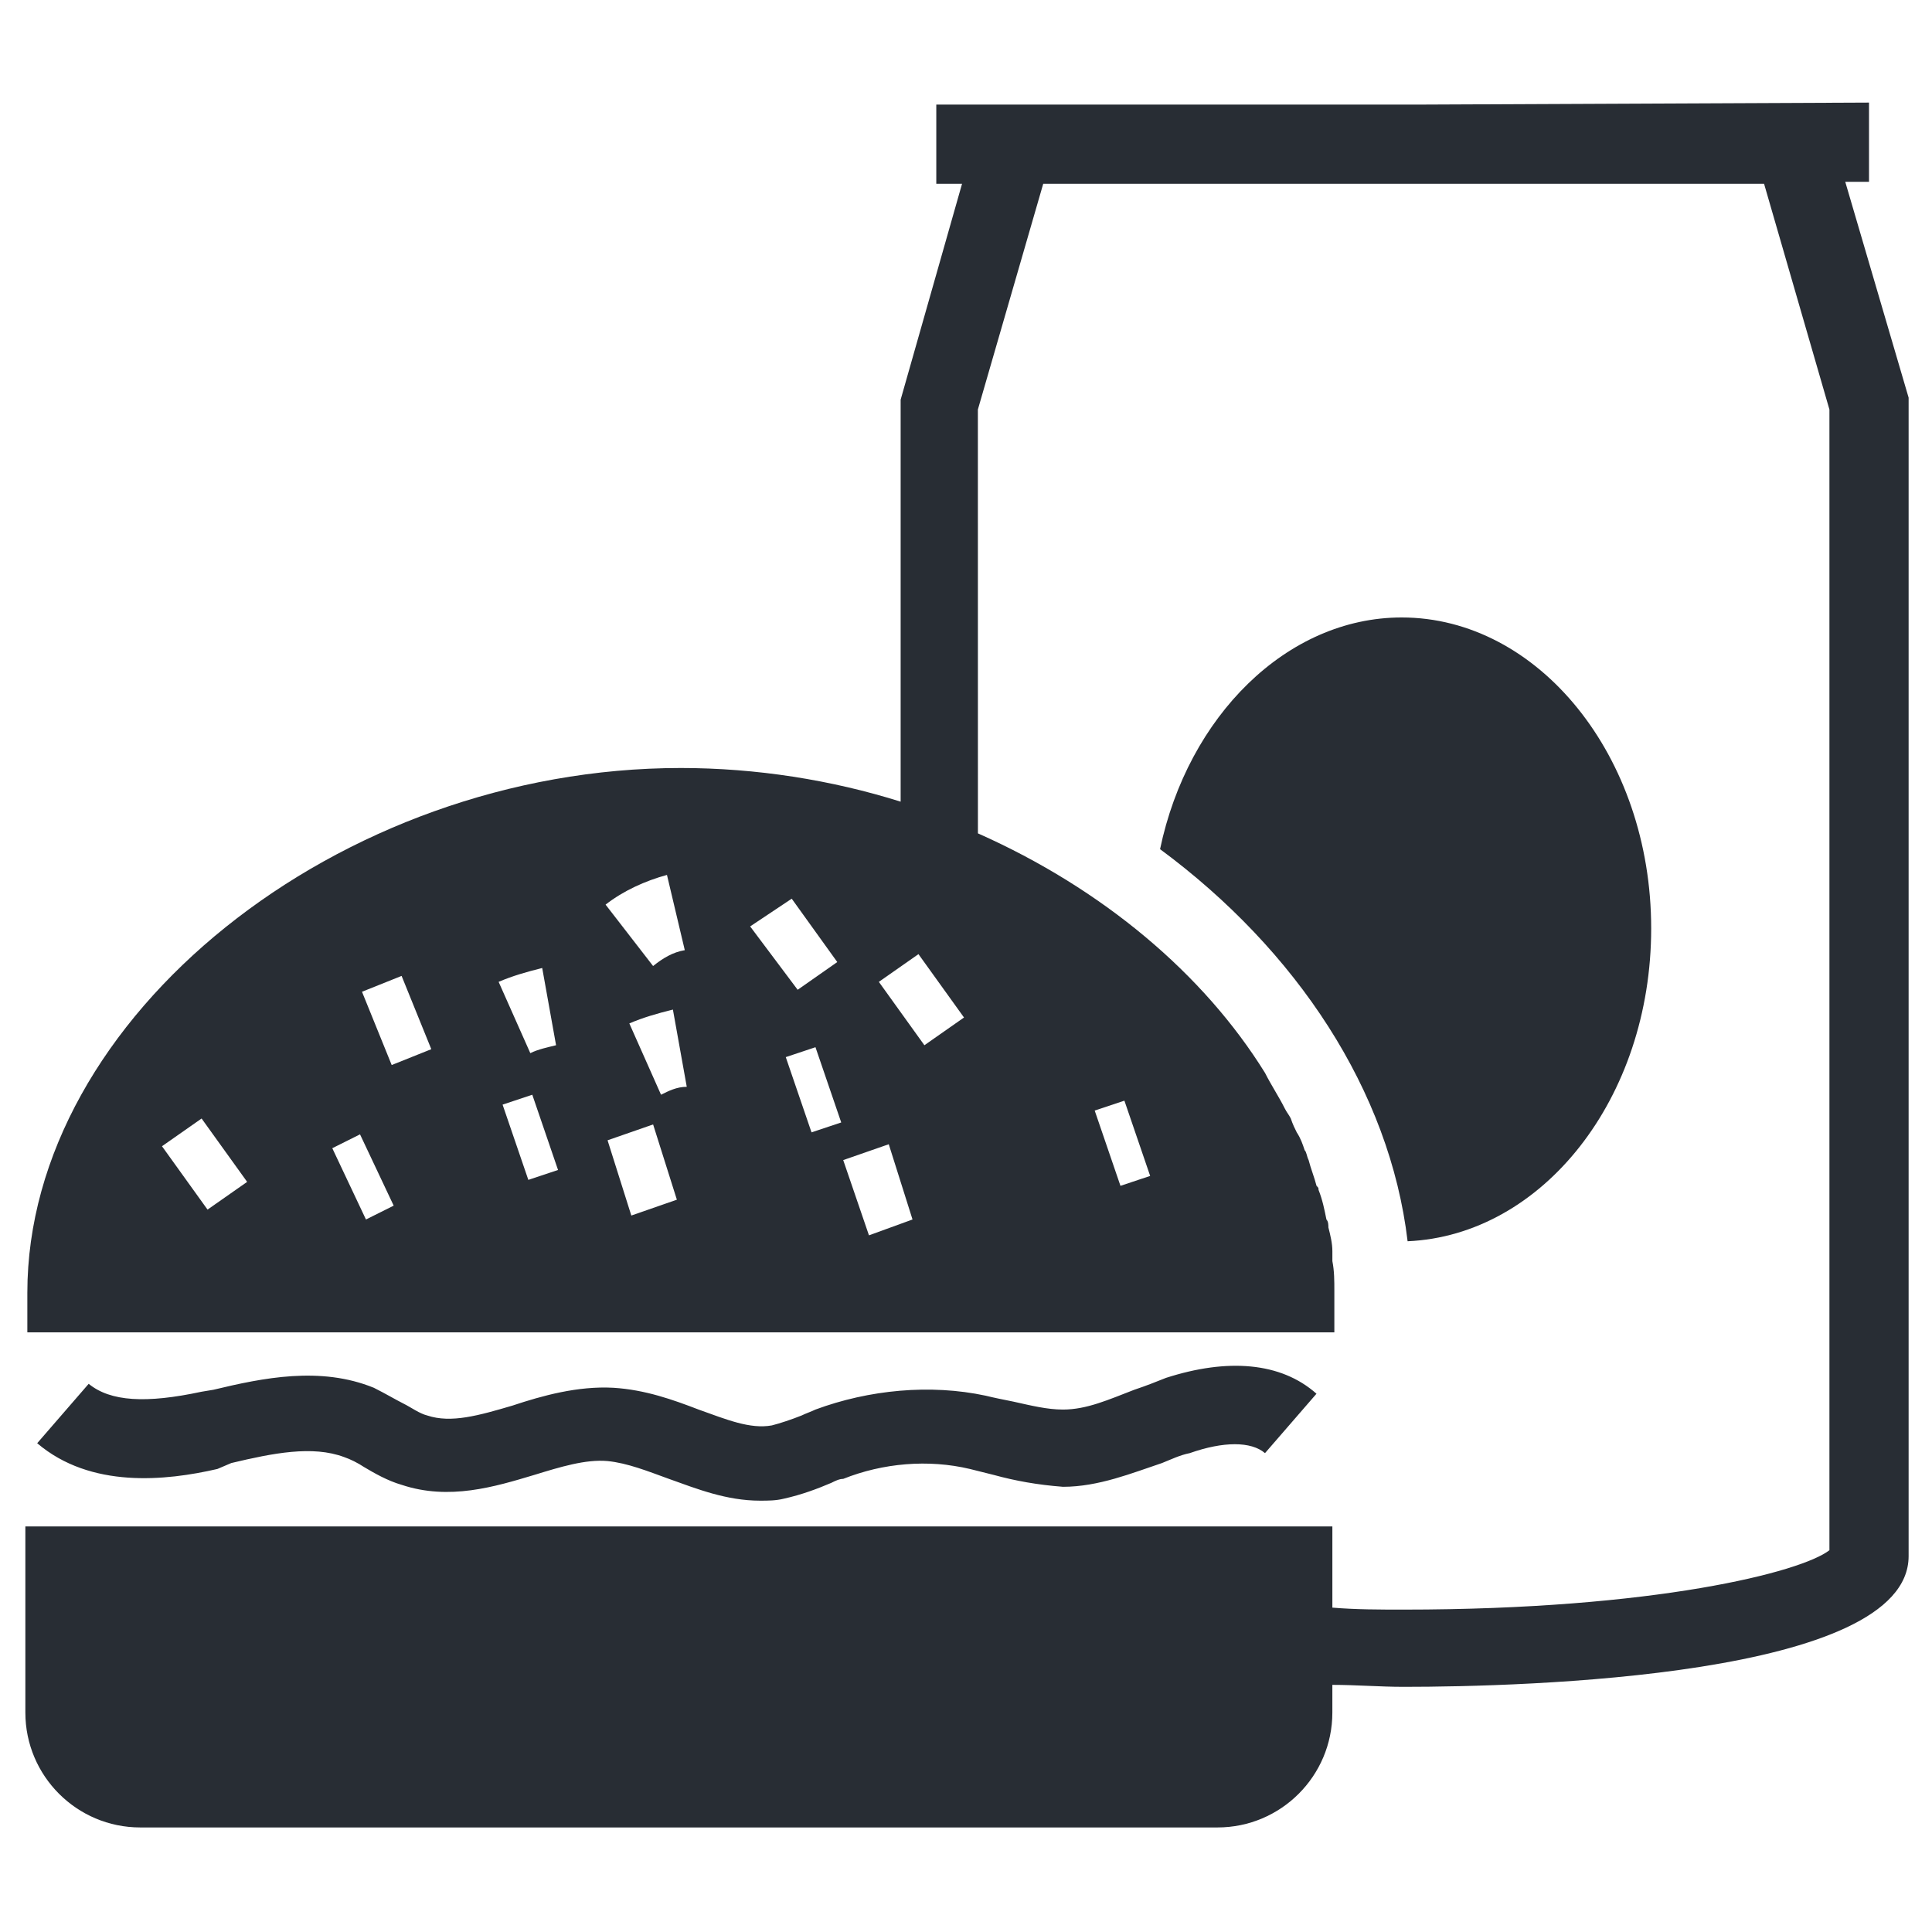
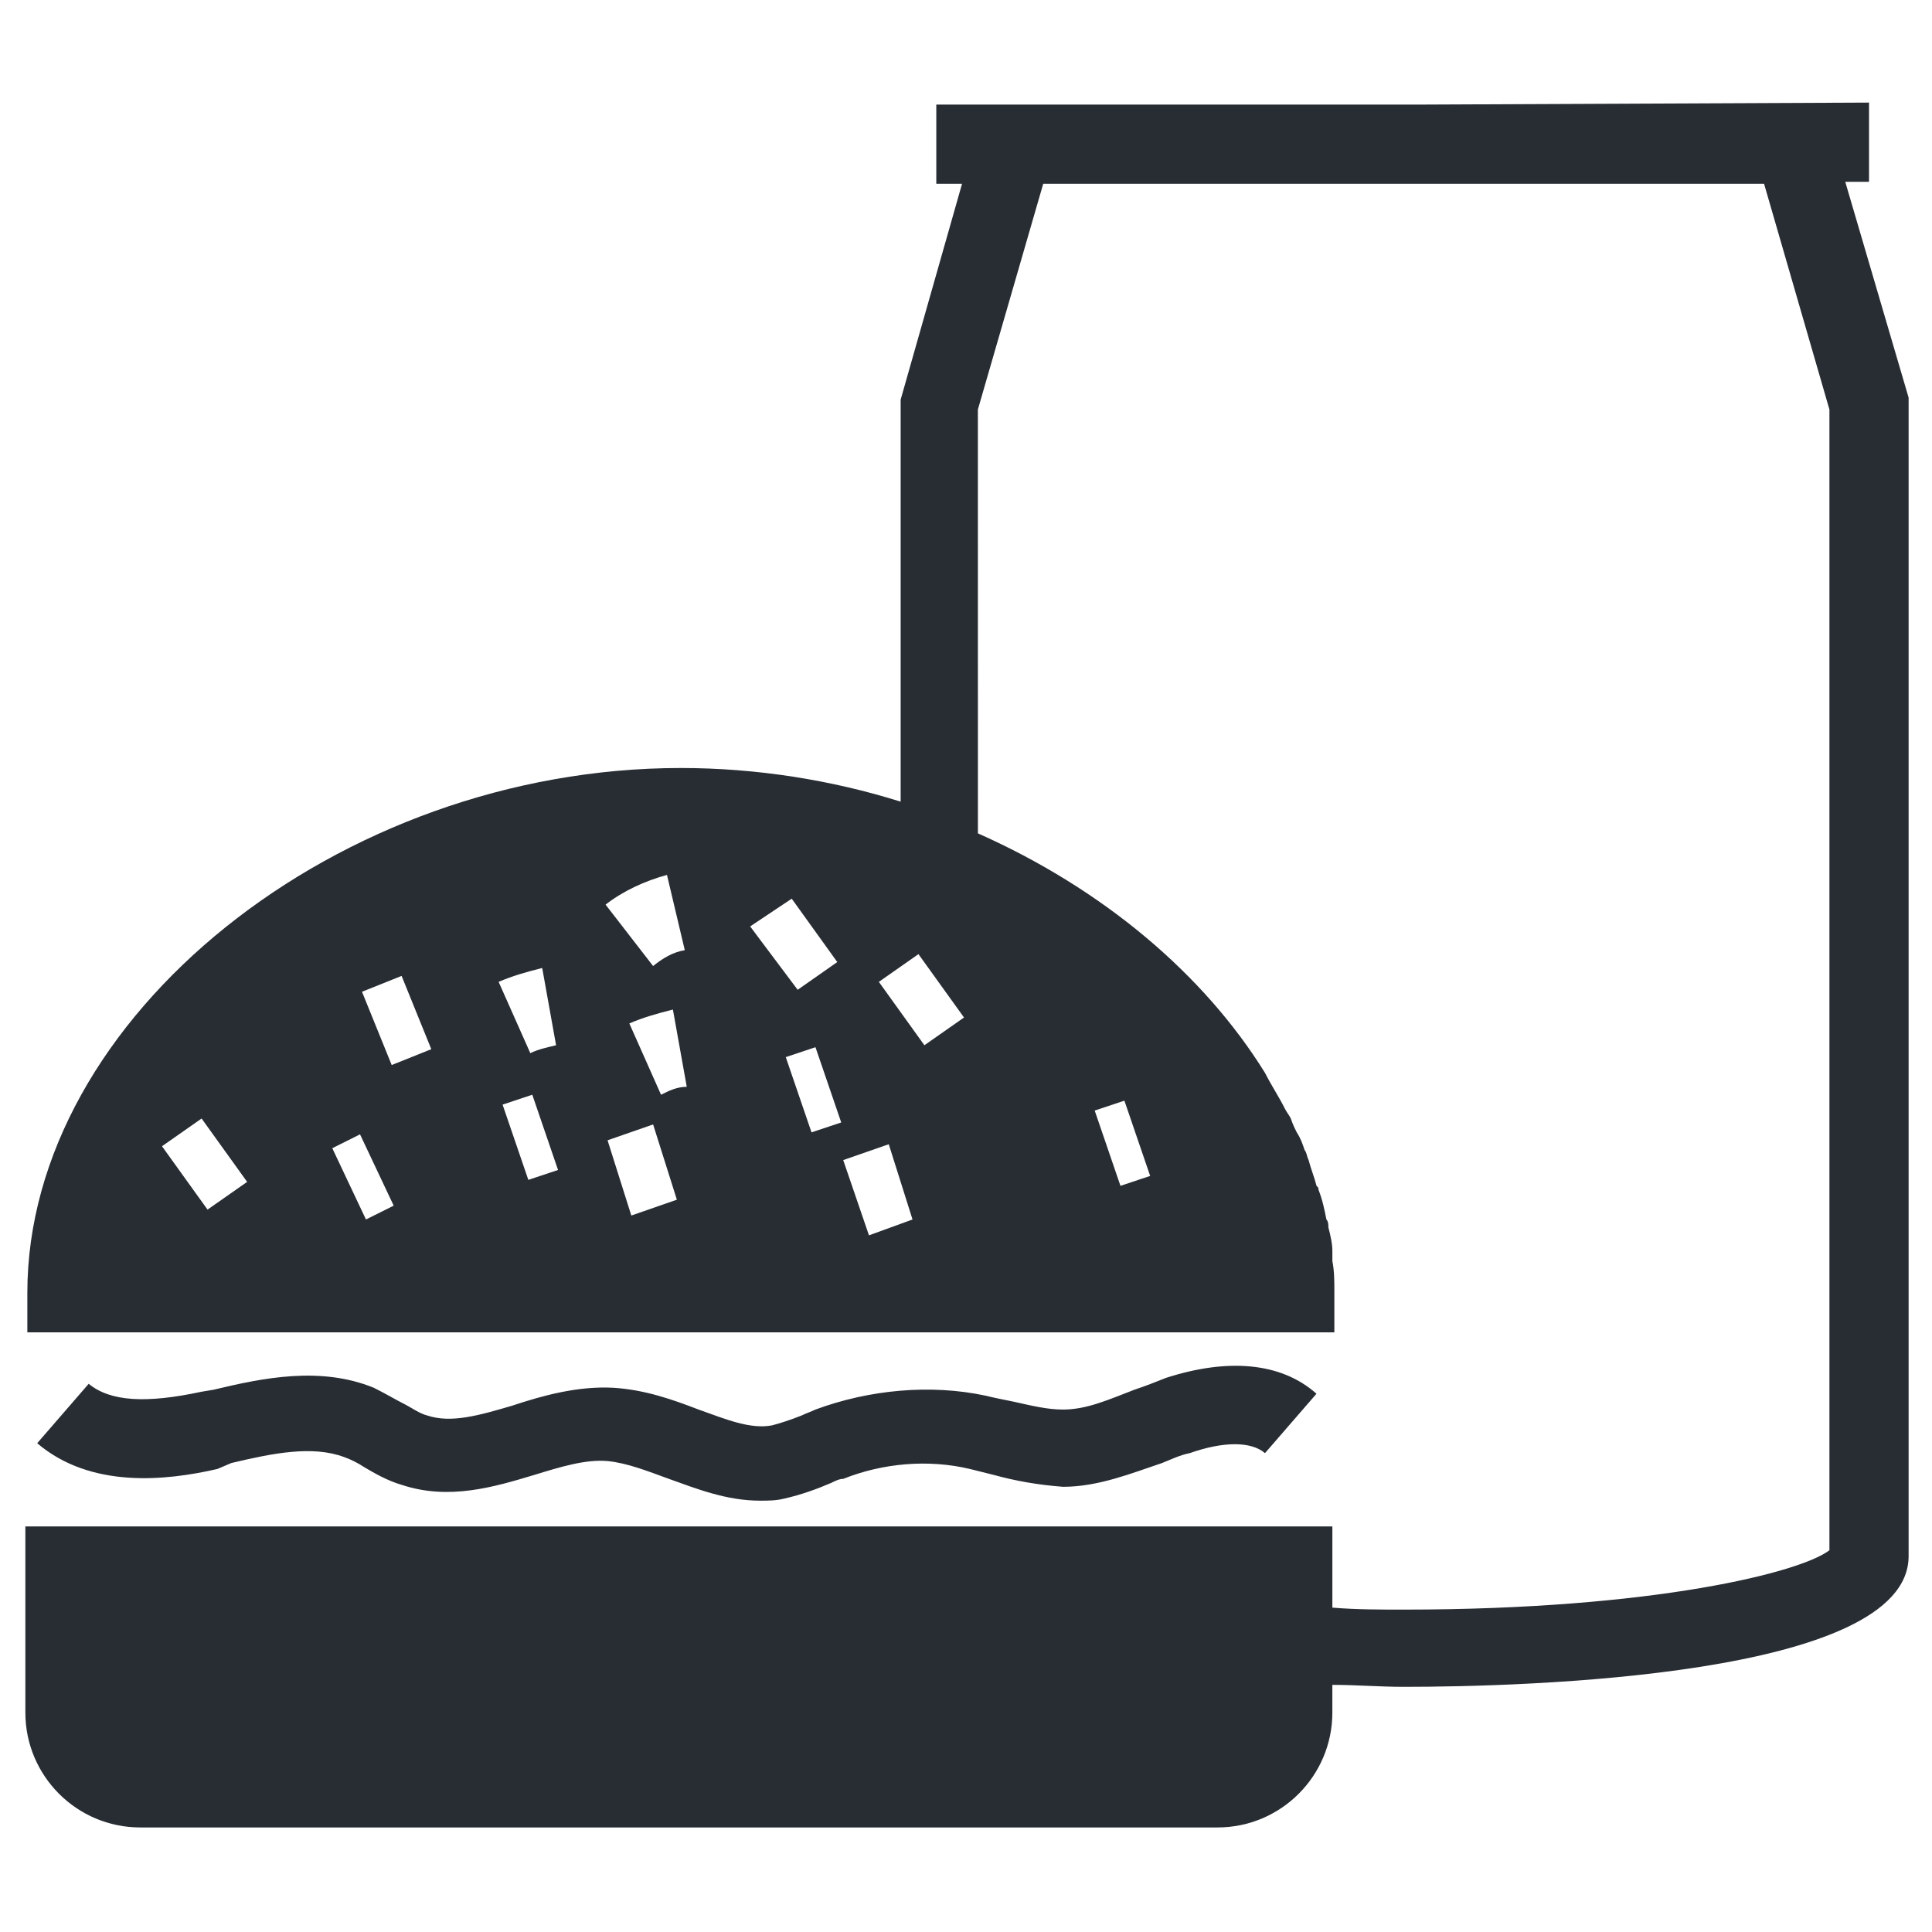
<svg xmlns="http://www.w3.org/2000/svg" width="800px" height="800px" version="1.1" viewBox="144 144 512 512">
  <g fill="#282d34">
    <path d="m205.3 531.72c11.02-2.625 21.516-4.723 29.914-1.574 1.574 0.523 3.672 1.574 5.246 2.625 2.625 1.574 6.297 3.672 9.973 4.723 12.594 4.199 24.664 0.523 35.16-2.625 6.824-2.098 13.645-4.199 19.418-3.672 5.246 0.523 10.496 2.625 16.27 4.723 7.348 2.625 15.219 5.773 24.141 5.773 2.098 0 4.199 0 6.297-0.523 4.723-1.051 8.922-2.625 12.594-4.199 1.051-0.523 2.098-1.051 3.148-1.051 10.496-4.199 22.566-5.246 33.586-2.625 2.098 0.523 4.199 1.051 6.297 1.574 5.773 1.574 11.547 2.625 18.367 3.148 9.445 0 18.367-3.672 26.238-6.297 2.625-1.051 4.723-2.098 7.348-2.625 8.922-3.148 16.27-3.148 19.941 0l13.645-15.742c-9.445-8.398-23.617-9.445-39.887-4.199-2.625 1.051-5.246 2.098-8.398 3.148-6.824 2.625-12.594 5.246-18.895 5.246-4.199 0-8.398-1.051-13.121-2.098-2.625-0.523-5.246-1.051-7.348-1.574-14.695-3.148-30.965-1.574-45.133 3.672-1.051 0.523-2.625 1.051-3.672 1.574-2.625 1.051-5.773 2.098-7.871 2.625-5.773 1.051-12.07-1.574-19.418-4.199-6.824-2.625-14.168-5.246-22.566-5.773-9.445-0.523-18.895 2.098-26.766 4.723-8.922 2.625-16.27 4.723-22.566 2.625-2.098-0.523-4.199-2.098-6.297-3.148-2.098-1.051-4.723-2.625-7.871-4.199-14.168-5.773-29.391-2.625-42.508 0.523l-3.148 0.523c-14.695 3.148-24.141 2.625-29.914-2.098l-13.645 15.742c14.168 12.07 34.113 9.973 47.758 6.824z" />
-     <path d="m581.58 390.03c0-45.656-29.914-82.395-66.125-82.395-30.438 0-56.68 26.238-64.027 61.402 36.211 26.766 60.879 64.027 65.602 103.91 35.688-1.574 64.551-37.785 64.551-82.918z" />
    <path d="m633.01 192.18h6.297v-20.992l-118.61 0.527h-128.57v20.992h6.824l-16.27 57.203v106.54c-18.367-5.773-38.309-8.922-58.254-8.922-90.789 0-173.18 66.125-173.18 139.07v10.496h346.37v-10.496-0.523c0-2.625 0-5.246-0.523-7.871v-2.625c0-2.098-0.523-4.199-1.051-6.297 0-0.523 0-1.574-0.523-2.098-0.523-2.625-1.051-5.246-2.098-7.871 0-0.523 0-0.523-0.523-1.051-0.523-2.098-1.574-4.723-2.098-6.824-0.523-1.051-0.523-2.098-1.051-2.625-0.523-1.574-1.051-3.148-2.098-4.723-0.523-1.051-1.051-2.098-1.574-3.672-0.523-1.051-1.051-1.574-1.574-2.625-1.574-3.148-3.672-6.297-5.246-9.445-16.27-26.238-43.035-48.805-76.098-63.5l-0.012-112.32 17.32-59.828h191.03l17.32 59.828v302.29c-7.348 5.773-46.184 15.742-112.83 15.742-6.297 0-12.594 0-18.895-0.523v-21.516h-346.37v49.332c0 16.793 13.645 30.438 30.438 30.438h285.49c16.793 0 30.438-13.645 30.438-30.438v-7.348c6.297 0 12.594 0.523 18.895 0.523 31.488 0 133.82-2.625 133.82-34.637v-307.01zm-191.03 243.51 6.824 19.941-7.871 2.625-6.824-19.941zm-242.98 28.867-12.07-16.793 10.496-7.348 12.07 16.793zm41.984 2.621-8.922-18.891 7.348-3.672 8.922 18.895zm6.82-40.934-7.871-19.418 10.496-4.199 7.871 19.418zm39.887-25.715 3.672 20.469c-2.098 0.523-4.723 1.051-6.824 2.098l-8.398-18.895c3.68-1.574 7.352-2.621 11.551-3.672zm-3.676 56.152-6.824-19.941 7.871-2.625 6.824 19.941zm36.738-80.816 4.723 19.941c-3.148 0.523-5.773 2.098-8.398 4.199l-12.594-16.27c4.723-3.676 10.496-6.297 16.27-7.871zm-9.445 90.266-6.297-19.941 12.07-4.199 6.297 19.941zm7.871-32.016-8.398-18.895c3.672-1.574 7.348-2.625 11.547-3.672l3.672 20.469c-2.621 0-4.723 1.051-6.82 2.098zm34.637-51.953 12.07 16.793-10.496 7.348-12.594-16.793zm5.246 61.926-6.824-19.941 7.871-2.625 6.824 19.941zm15.223 27.289-6.824-19.941 12.07-4.199 6.297 19.941zm14.691-50.379-12.07-16.793 10.496-7.348 12.07 16.793z" />
  </g>
</svg>